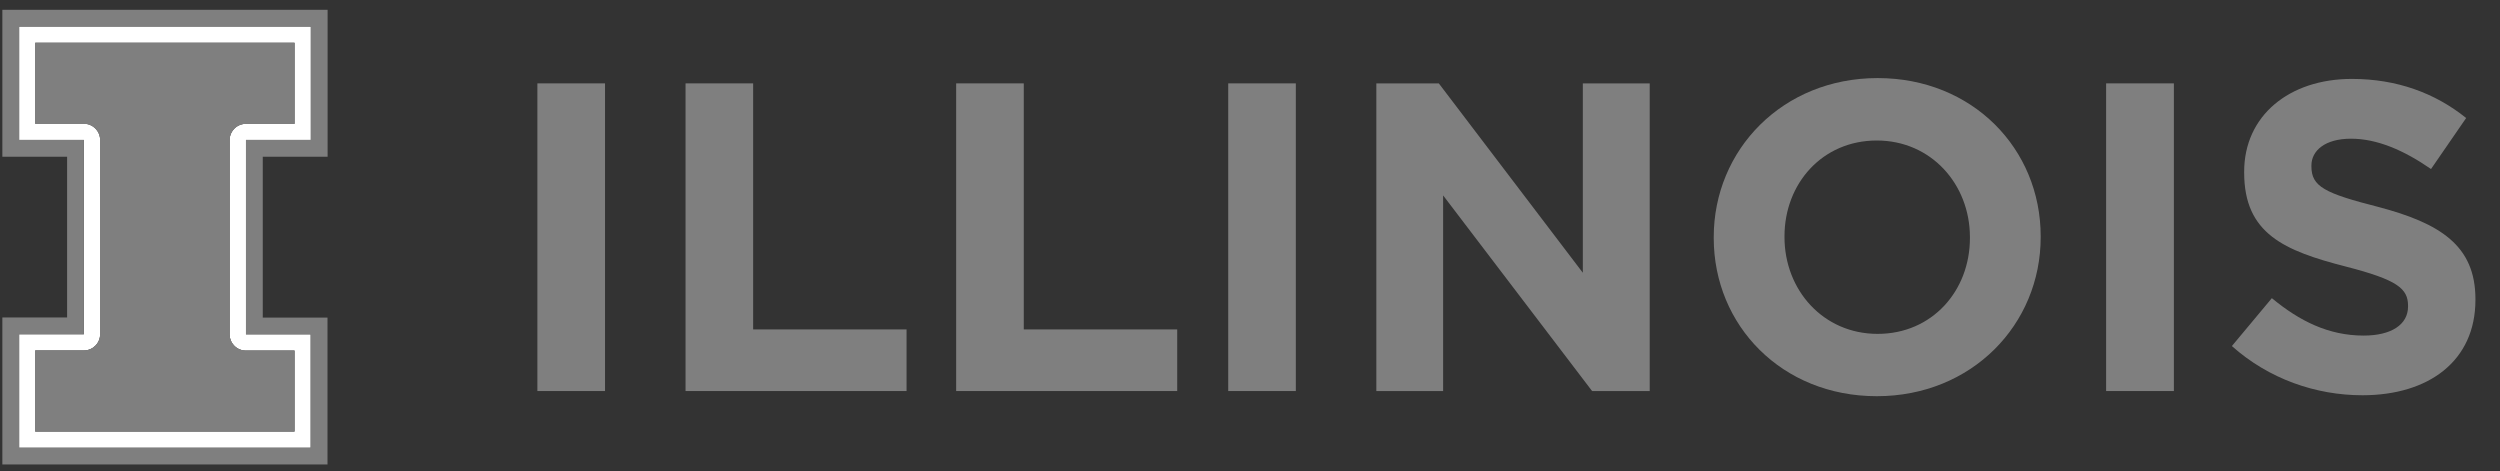
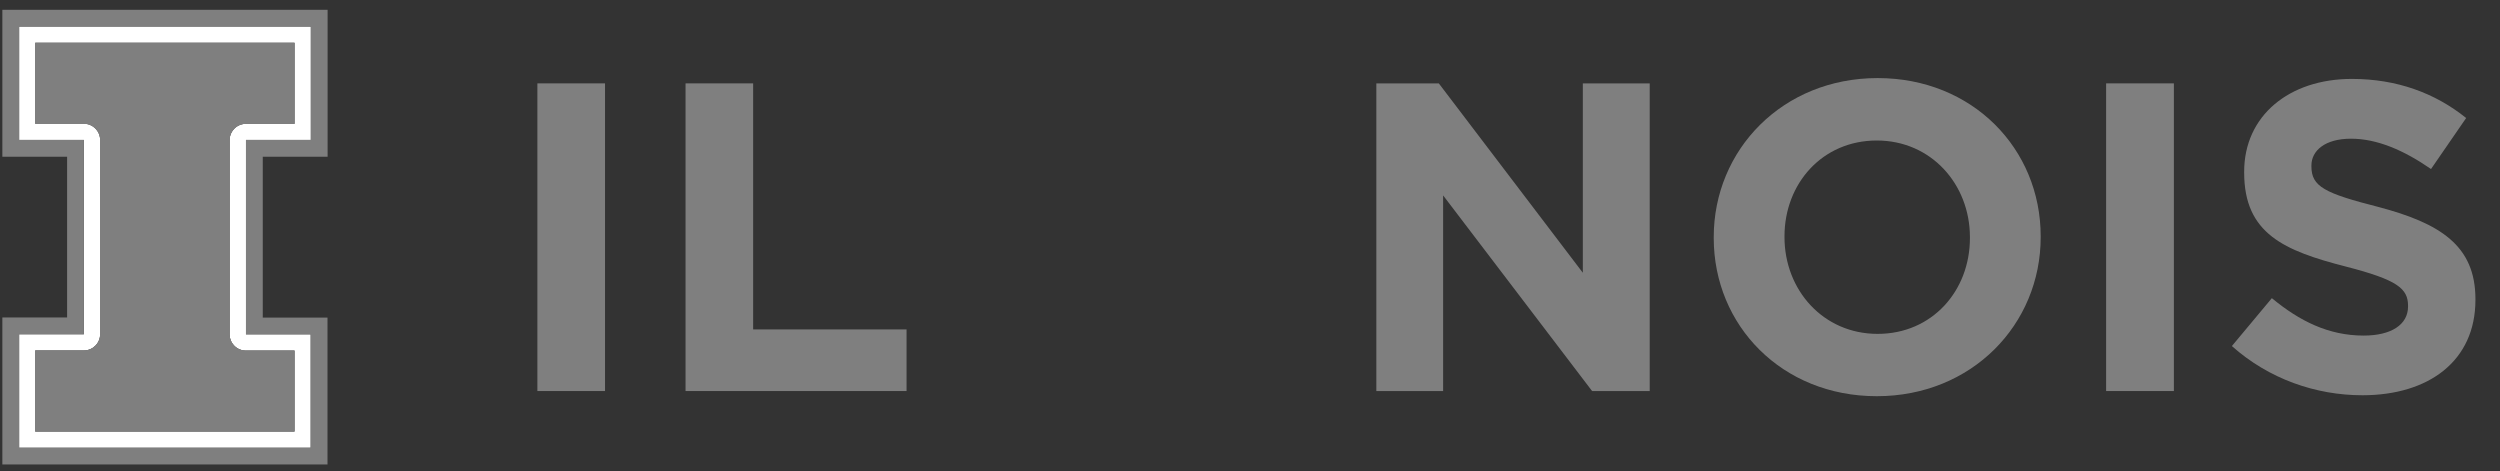
<svg xmlns="http://www.w3.org/2000/svg" width="69" height="13" viewBox="0 0 69 13" fill="none">
  <rect x="0" y="0" width="69" height="13" fill="#333333" stroke="none" />
  <path d="M16.699 2.301H14.832V10.793H16.699V2.301Z" fill="#7F7F7F" />
  <path d="M20.787 2.301H18.921V10.793H25.021V9.092H20.787V2.301Z" fill="#7F7F7F" />
-   <path d="M28.256 2.301H26.39V10.793H32.491V9.092H28.256V2.301Z" fill="#7F7F7F" />
-   <path d="M35.765 2.301H33.899V10.793H35.765V2.301Z" fill="#7F7F7F" />
  <path d="M43.686 7.528L39.711 2.301H37.987V10.793H39.83V5.393L43.942 10.793H45.532V2.301H43.686V7.528Z" fill="#7F7F7F" />
  <path d="M51.823 2.155C49.202 2.155 47.299 4.131 47.299 6.545V6.568C47.299 8.983 49.179 10.935 51.799 10.935C54.42 10.935 56.323 8.959 56.323 6.545V6.522C56.323 4.107 54.443 2.155 51.823 2.155ZM54.37 6.572C54.37 8.026 53.327 9.215 51.823 9.215C50.318 9.215 49.252 8.003 49.252 6.545V6.522C49.252 5.067 50.295 3.878 51.799 3.878C53.304 3.878 54.37 5.09 54.37 6.545V6.572Z" fill="#7F7F7F" />
  <path d="M59.999 2.301H58.129V10.793H59.999V2.301Z" fill="#7F7F7F" />
  <path d="M65.628 5.708C64.16 5.333 63.795 5.15 63.795 4.592V4.569C63.795 4.157 64.171 3.828 64.888 3.828C65.605 3.828 66.342 4.144 67.096 4.665L68.066 3.257C67.206 2.566 66.15 2.178 64.911 2.178C63.177 2.178 61.939 3.197 61.939 4.738V4.762C61.939 6.449 63.041 6.92 64.752 7.359C66.17 7.724 66.462 7.966 66.462 8.438V8.461C66.462 8.959 66 9.262 65.237 9.262C64.267 9.262 63.466 8.86 62.703 8.229L61.6 9.551C62.62 10.461 63.918 10.909 65.203 10.909C67.033 10.909 68.322 9.962 68.322 8.279V8.255C68.322 6.777 67.349 6.16 65.628 5.708Z" fill="#7F7F7F" />
  <path d="M6.789 9.228V3.862H8.579V0.733H0.528V3.862H2.315V9.225H0.528V12.357H8.575V9.228H6.789ZM8.127 11.909H0.973V9.673H2.315C2.561 9.673 2.764 9.474 2.764 9.225V3.862C2.764 3.616 2.564 3.413 2.315 3.413H0.973V1.181H8.127V3.417H6.785C6.54 3.417 6.337 3.616 6.337 3.865V9.228C6.337 9.474 6.536 9.677 6.785 9.677H8.127V11.909Z" fill="white" />
  <path fill-rule="evenodd" clip-rule="evenodd" d="M7.664 2.953H6.785C6.286 2.953 5.874 3.358 5.874 3.865V9.228C5.874 9.728 6.278 10.14 6.785 10.14H7.664V11.445H1.437V10.137H2.315C2.814 10.137 3.227 9.732 3.227 9.225V3.862C3.227 3.362 2.822 2.95 2.315 2.95H1.437V1.645H7.664V2.953ZM6.785 3.417C6.541 3.417 6.339 3.614 6.337 3.862C6.337 3.863 6.337 3.864 6.337 3.865V9.228C6.337 9.474 6.536 9.677 6.785 9.677H8.127V11.909H0.973V9.673H2.315C2.561 9.673 2.764 9.474 2.764 9.225V3.862C2.764 3.616 2.564 3.413 2.315 3.413H0.973V1.181H8.127V3.417H6.785ZM8.579 3.862H6.789V9.228H8.575V12.357H0.528V9.225H2.315V3.862H0.528V0.733H8.579V3.862ZM7.252 4.325H9.042V0.27H0.065V4.325H1.852V8.762H0.065V12.82H9.039V8.765H7.252V4.325Z" fill="#7F7F7F" />
  <path d="M6.789 3.417H8.13V1.181H0.973V3.417H2.315C2.561 3.417 2.764 3.616 2.764 3.865V9.228C2.764 9.474 2.564 9.677 2.315 9.677H0.973V11.912H8.127V9.677H6.785C6.54 9.677 6.337 9.478 6.337 9.228V3.862C6.34 3.616 6.54 3.417 6.789 3.417Z" fill="#7F7F7F" />
</svg>